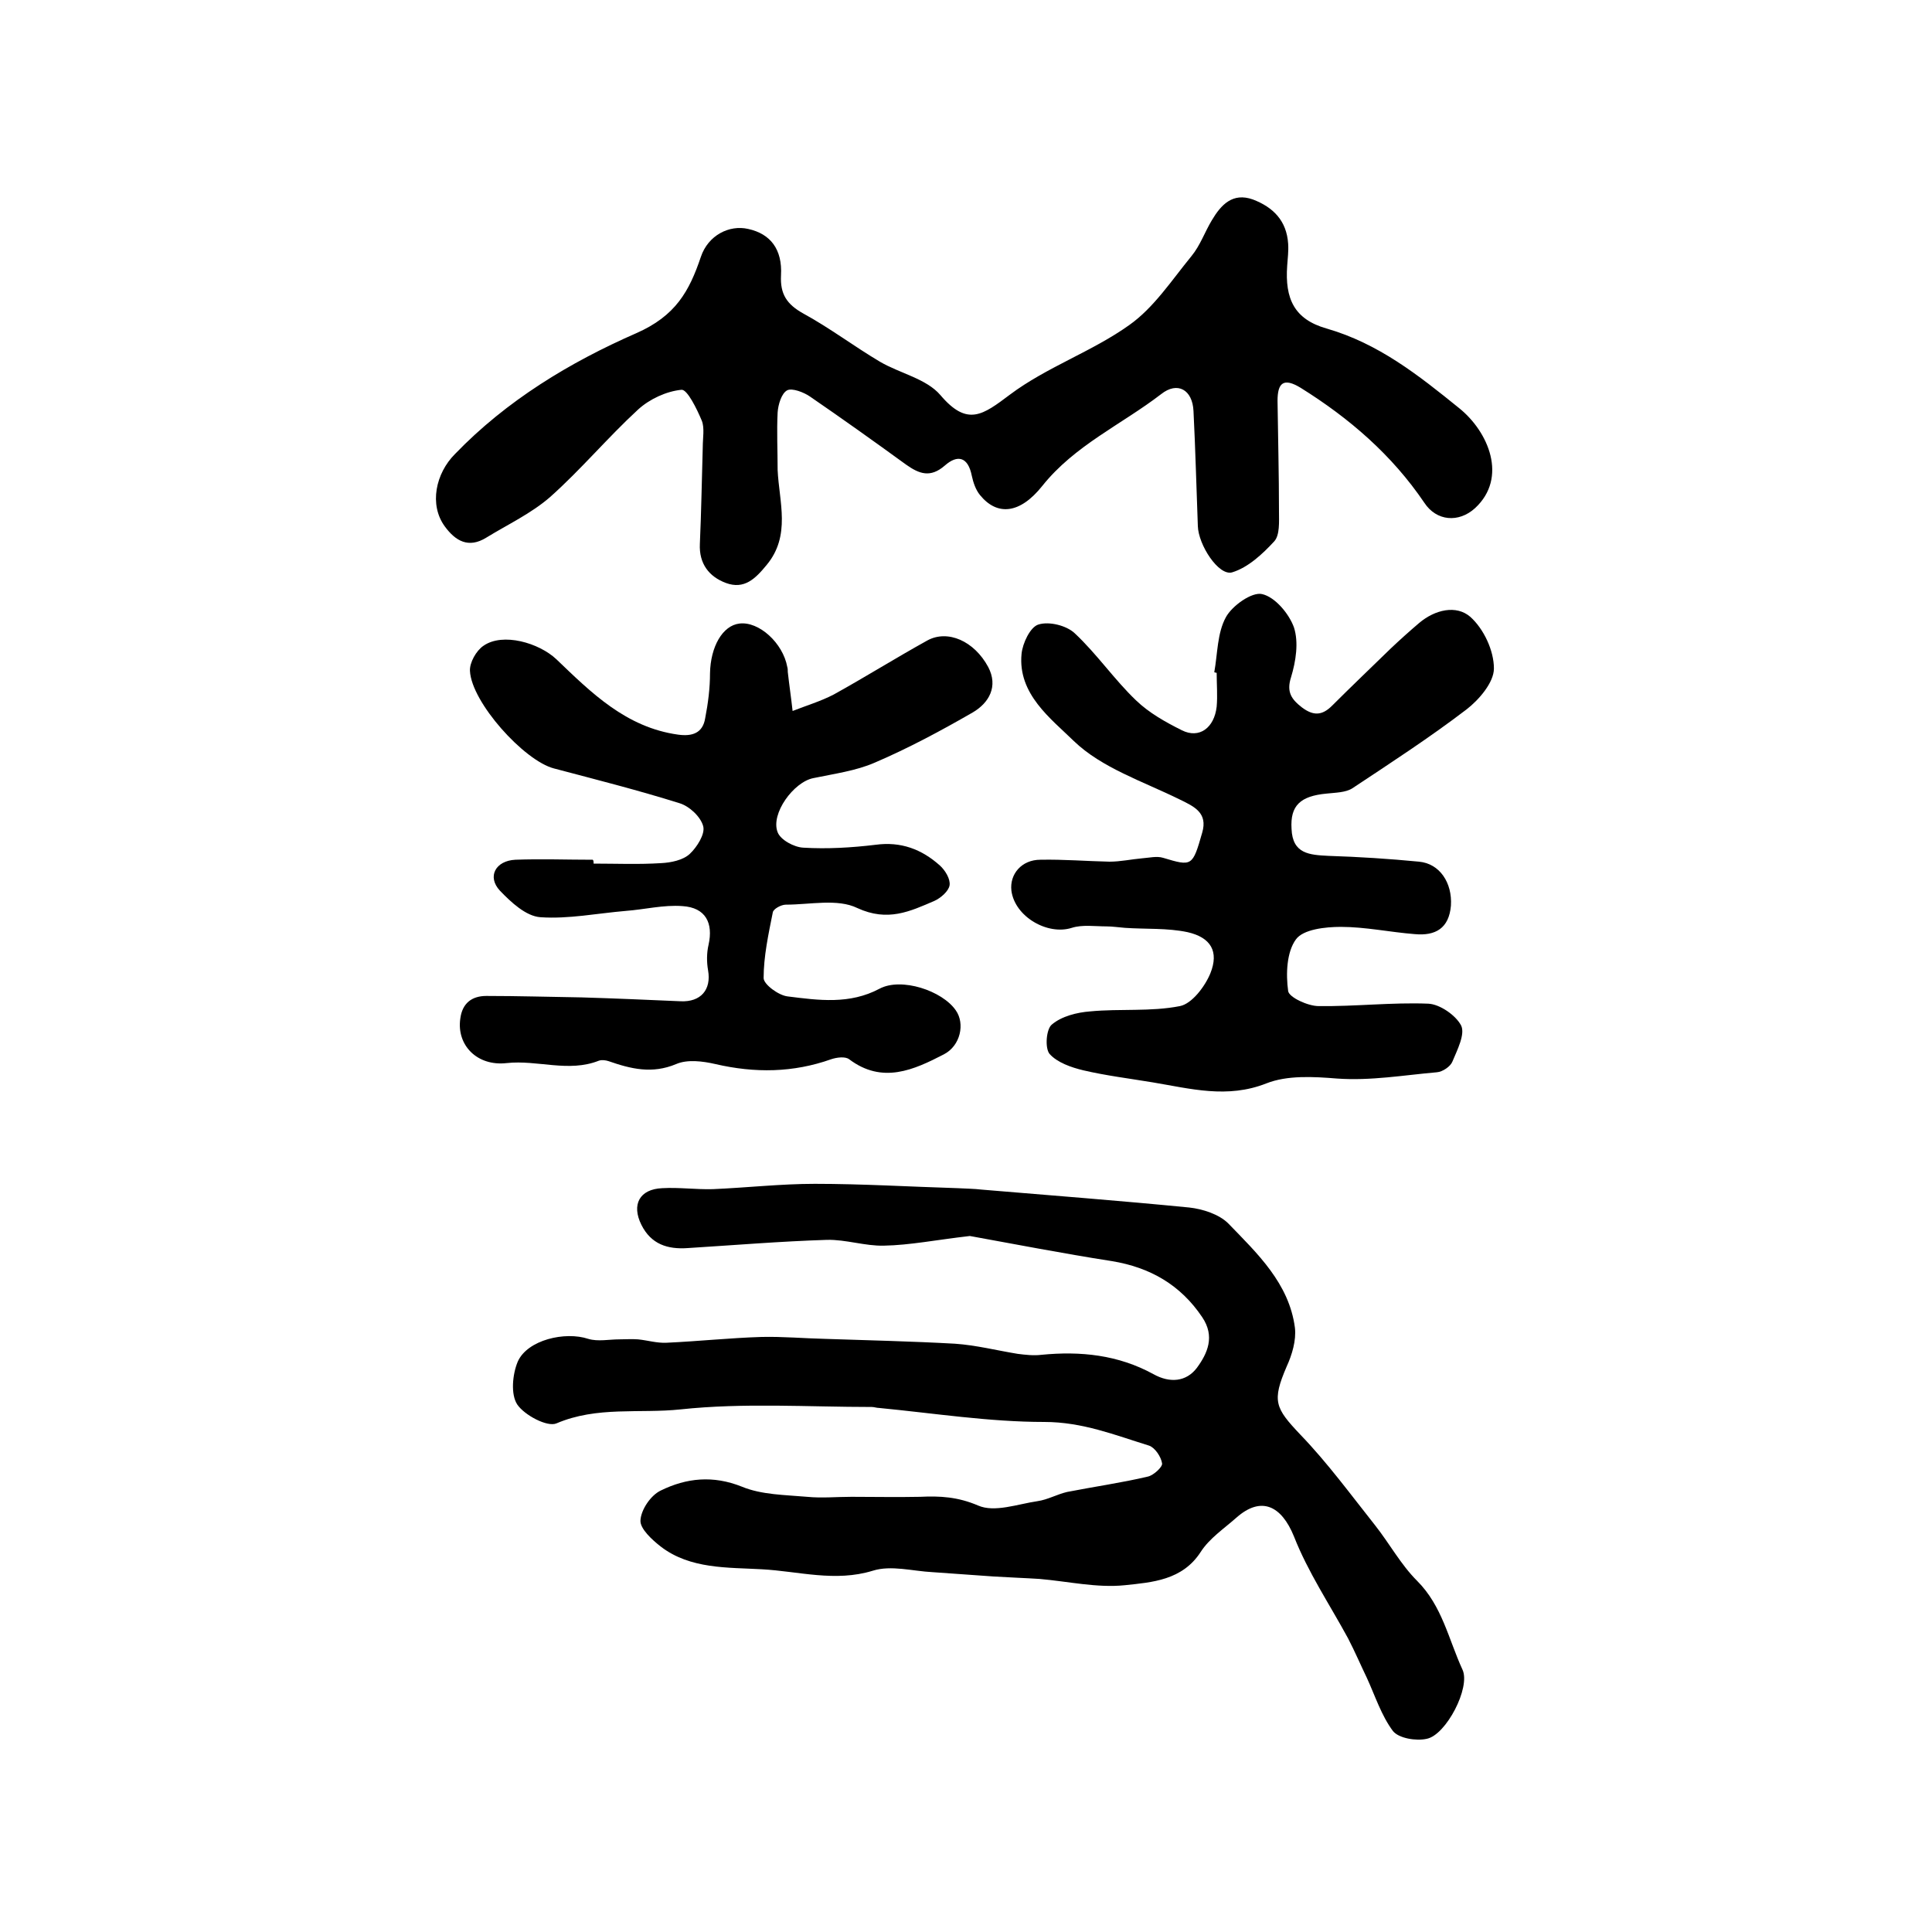
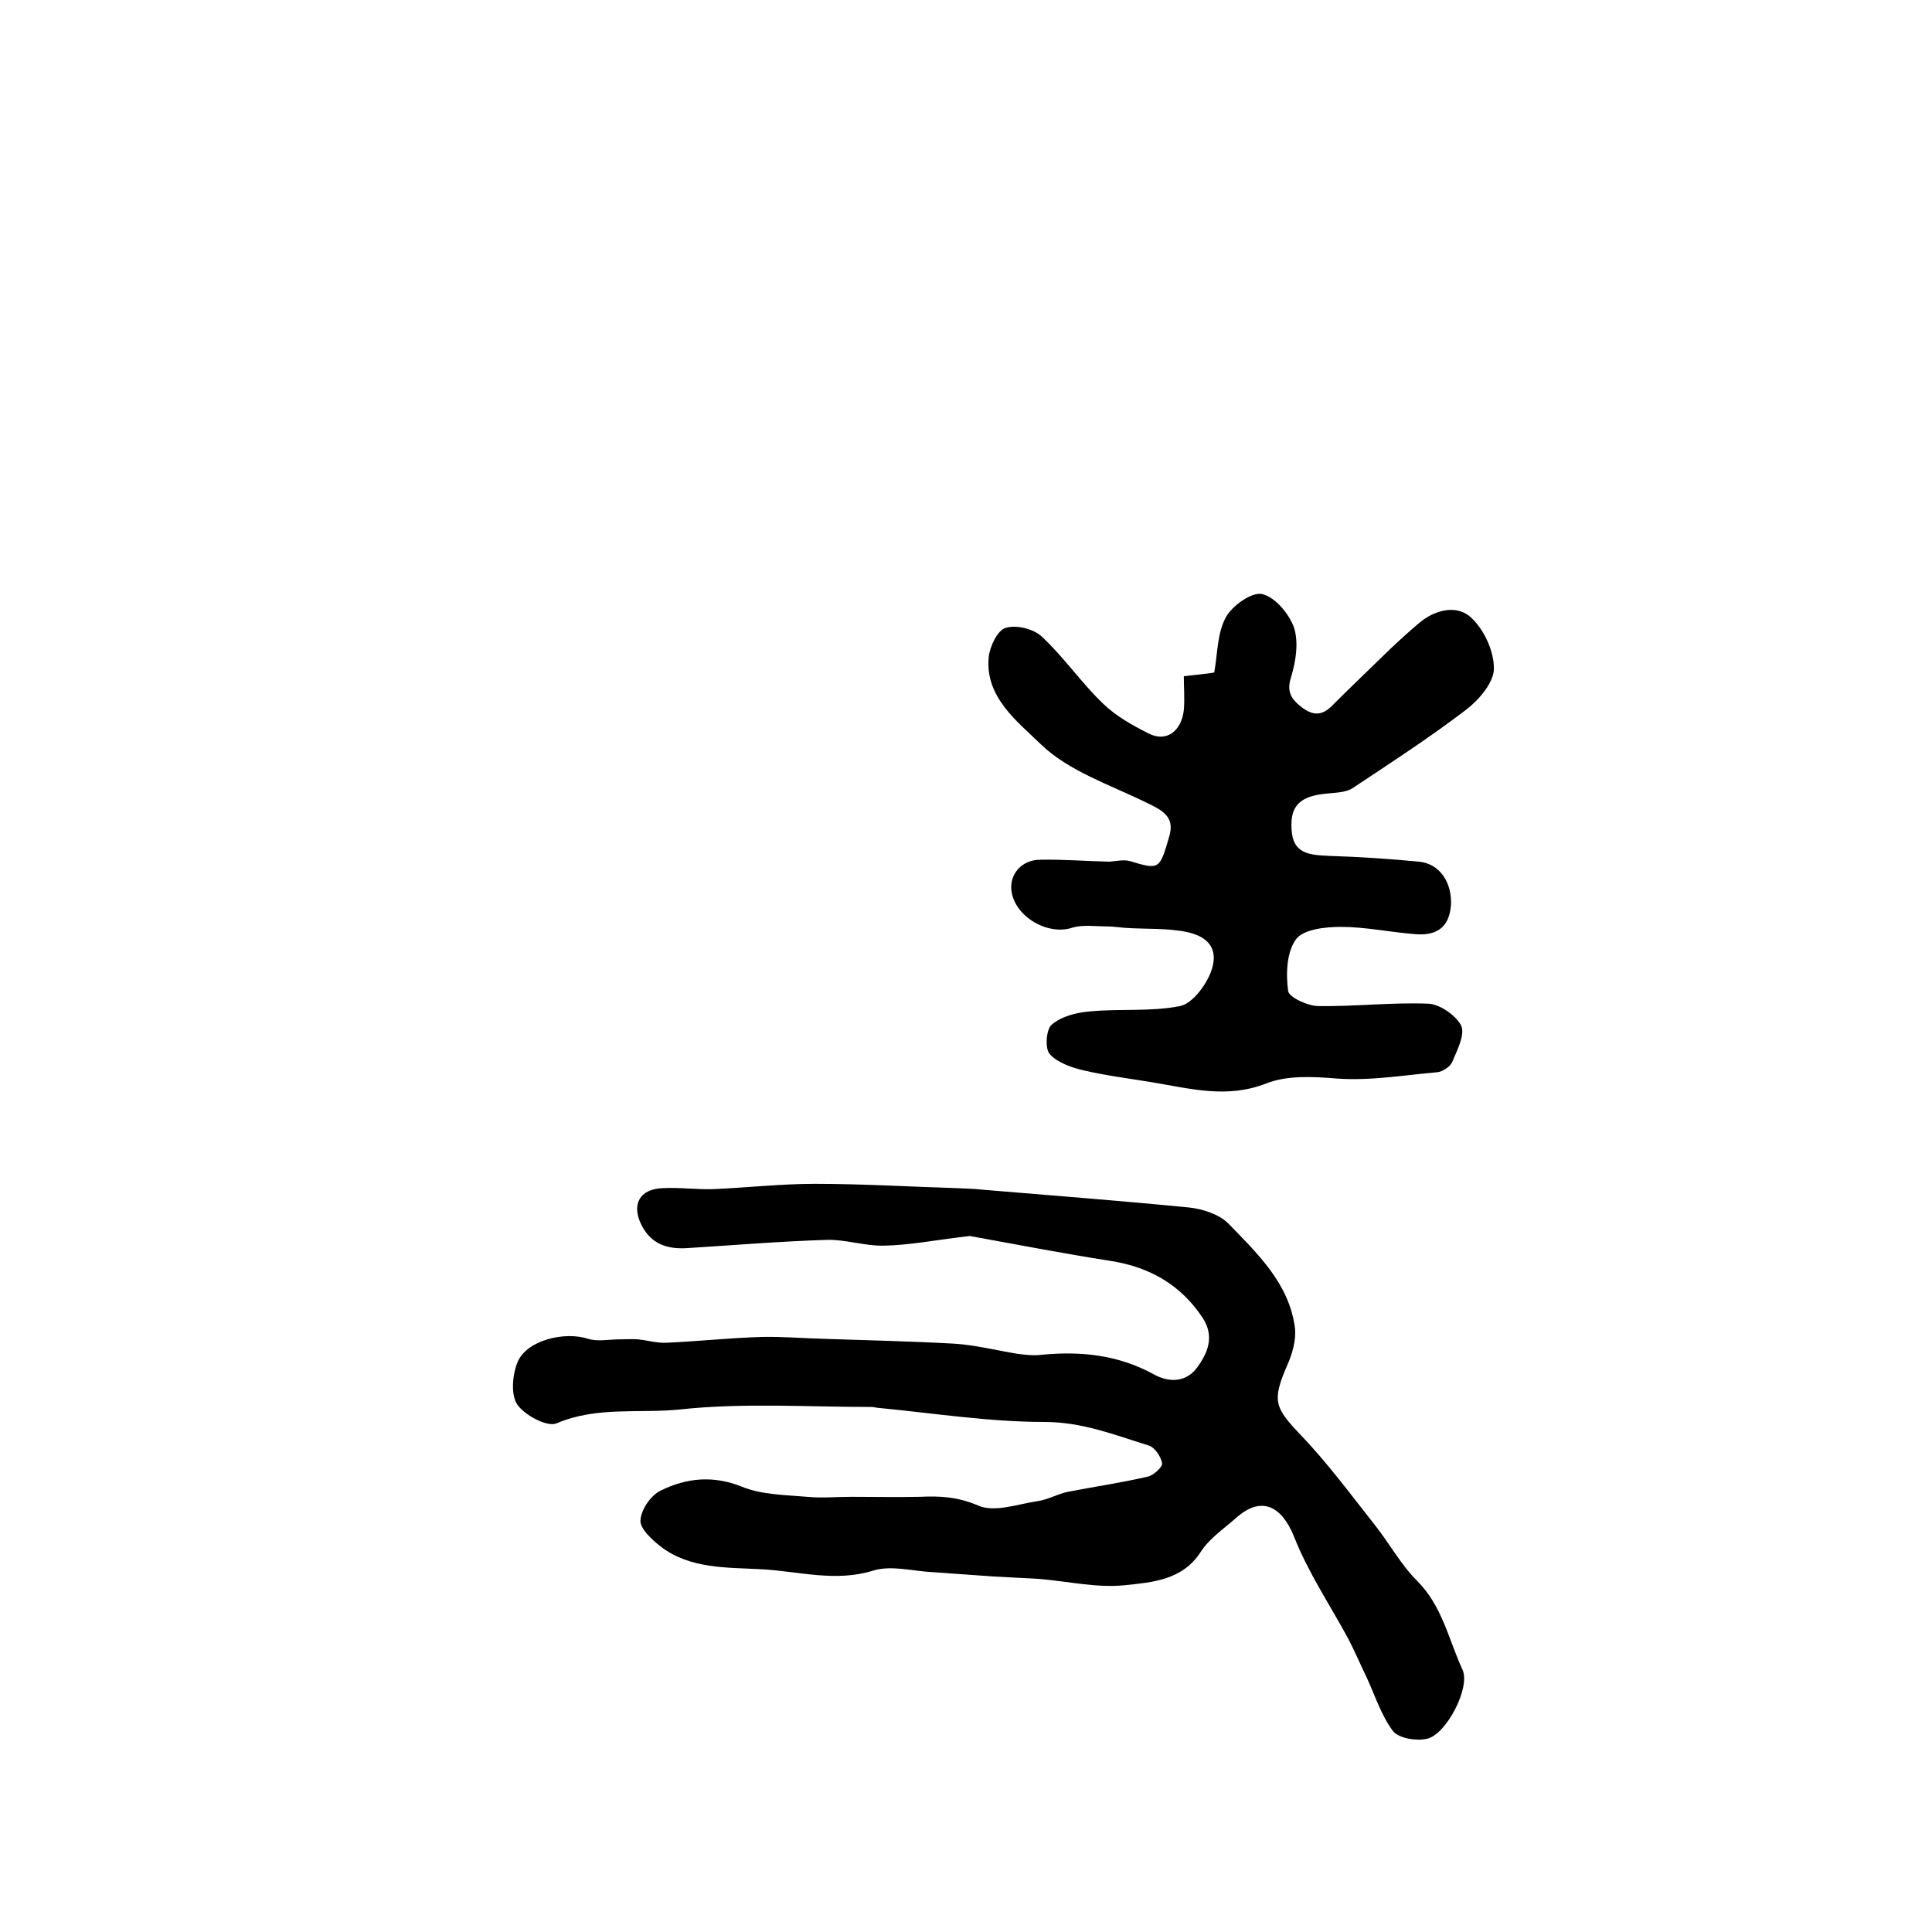
<svg xmlns="http://www.w3.org/2000/svg" version="1.1" id="图层_1" x="0px" y="0px" viewBox="0 0 400 400" style="enable-background:new 0 0 400 400;" xml:space="preserve">
  <style type="text/css">
	.st0{fill:#FFFFFF;}
</style>
  <g>
    <path d="M200.8,255.9c-7,0.8-12.4,1.9-17.8,2c-3.9,0.1-7.9-1.3-11.8-1.2c-9.6,0.3-19.2,1.1-28.8,1.7c-4.2,0.3-7.6-0.8-9.6-4.8   c-2.1-4.2-0.4-7.4,4.3-7.6c3.5-0.2,7,0.3,10.5,0.2c7-0.3,14.1-1.1,21.1-1.1c9.9,0,19.7,0.6,29.6,0.9c1.7,0.1,3.3,0.1,5,0.3   c14.3,1.2,28.7,2.3,42.9,3.7c2.8,0.3,6.2,1.4,8.1,3.3c6,6.2,12.6,12.4,13.8,21.6c0.3,2.6-0.6,5.6-1.7,8c-3.1,7.2-2.4,8.6,2.8,14.1   c5.6,5.8,10.5,12.5,15.5,18.8c3,3.8,5.3,8.1,8.7,11.5c5.2,5.2,6.5,12.1,9.4,18.4c1.7,3.7-3.4,13.5-7.4,14.3c-2.2,0.5-5.8-0.1-7-1.6   c-2.4-3.2-3.7-7.3-5.4-11c-1.3-2.7-2.5-5.5-3.9-8.2c-3.8-7-8.3-13.7-11.2-21.1c-2.6-6.4-6.8-8.4-11.9-3.9c-2.6,2.3-5.6,4.3-7.4,7.1   c-3.8,5.9-10.1,6.3-15.7,6.9c-5.8,0.6-11.8-0.8-17.7-1.3c-3.1-0.2-6.2-0.3-9.4-0.5c-4.2-0.3-8.5-0.6-12.7-0.9   c-4.1-0.2-8.6-1.5-12.4-0.3c-7.8,2.4-15.4,0.1-23-0.3c-7-0.4-14.8,0-20.9-4.7c-1.8-1.4-4.3-3.7-4.2-5.4c0.1-2.2,2.1-5.2,4.2-6.2   c5.3-2.6,10.8-3.2,16.8-0.8c4.1,1.7,9,1.7,13.5,2.1c3,0.3,6.1,0,9.2,0c4.7,0,9.4,0.1,14.2,0c4.1-0.2,7.8,0,12,1.8   c3.4,1.5,8.2-0.3,12.3-0.9c2.1-0.3,4-1.4,6.1-1.9c5.6-1.1,11.3-1.9,16.8-3.2c1.2-0.3,3-2,2.9-2.7c-0.2-1.4-1.5-3.3-2.7-3.7   c-7.1-2.2-13.8-4.9-21.7-4.9c-11.4,0-22.8-1.8-34.2-2.9c-0.5,0-1-0.2-1.5-0.2c-13.2,0-26.5-0.9-39.6,0.5   c-8.5,0.9-17.3-0.7-25.7,2.9c-1.9,0.8-6.6-1.7-8.1-3.9c-1.4-2.1-1-6.3,0.1-8.9c2-4.5,9.8-6.3,14.6-4.7c2,0.6,4.3,0.1,6.4,0.1   c1.3,0,2.6-0.1,3.9,0c2,0.2,3.9,0.8,5.9,0.7c6.6-0.3,13.1-1,19.7-1.2c4.4-0.1,8.8,0.3,13.2,0.4c8.9,0.3,17.9,0.5,26.8,1   c4.4,0.3,8.7,1.4,13,2.1c1.6,0.2,3.3,0.4,4.9,0.2c8.1-0.8,15.9,0,23.2,4c3.4,1.9,6.8,1.6,9-1.3c2.2-3,3.8-6.5,1.1-10.5   c-4.5-6.7-10.8-10.3-18.7-11.6C219.9,259.5,209.7,257.5,200.8,255.9z" />
-     <path d="M161,97.3c0.3,6.6,2.8,13.6-2.3,19.7c-2.3,2.8-4.6,5.1-8.4,3.7c-3.5-1.3-5.6-4-5.4-8.1c0.3-6.7,0.4-13.4,0.6-20.1   c0-1.8,0.4-3.9-0.2-5.4c-1-2.4-3-6.5-4.2-6.4c-3.1,0.3-6.6,1.9-9,4.1c-6.3,5.8-11.8,12.4-18.2,18.1c-3.9,3.4-8.8,5.7-13.2,8.4   c-3.7,2.3-6.4,0.7-8.6-2.3c-3.3-4.5-1.9-11,2.1-15C104.9,82.9,118,75,131.7,69c8.2-3.6,11-8.7,13.4-15.8c1.5-4.5,5.9-6.7,9.8-5.8   c4.6,1,7.1,4.2,6.8,9.6c-0.2,3.9,1.2,6,4.6,7.9c5.5,3,10.5,6.8,15.9,10c4.1,2.4,9.6,3.5,12.5,6.9c5.6,6.6,8.8,4.1,14.4-0.1   c7.6-5.7,17-8.9,24.7-14.4c5.1-3.6,8.8-9.3,12.9-14.3c1.8-2.2,2.7-4.9,4.2-7.4c1.9-3.2,4.3-5.8,8.5-4.3c4.2,1.6,7,4.4,7.3,9.2   c0.1,1.5-0.1,3-0.2,4.5c-0.5,6.9,1.5,11.1,8.1,13c10.8,3.1,19.1,9.7,27.5,16.5c6.1,4.9,10.1,14.4,3.3,20.7c-3.4,3.1-8,2.7-10.5-1.1   c-6.7-9.9-15.5-17.5-25.6-23.8c-3.6-2.2-4.8-1-4.8,2.7c0.1,7.6,0.3,15.3,0.3,22.9c0,2.1,0.2,4.9-1,6.2c-2.4,2.6-5.4,5.4-8.7,6.4   c-2.8,0.8-7-5.7-7.1-9.6c-0.3-7.9-0.5-15.9-0.9-23.8c-0.2-4.4-3.3-6.2-6.7-3.5c-8.2,6.3-17.9,10.6-24.6,19   c-4.7,5.9-9.4,6.2-12.9,1.9c-0.9-1.1-1.4-2.6-1.7-4c-0.8-4-3-4.4-5.6-2.1c-3,2.6-5.3,1.7-8-0.2c-6.6-4.8-13.2-9.5-19.9-14.1   c-1.3-0.9-3.7-1.8-4.7-1.3c-1.2,0.6-1.9,3-2,4.6C160.8,89.3,161,93.3,161,97.3z" />
-     <path d="M251.4,139.2c0.7-3.9,0.6-8.1,2.4-11.4c1.3-2.4,5.4-5.3,7.5-4.8c2.7,0.6,5.6,4.1,6.6,6.9c1,3.1,0.4,7-0.6,10.3   c-1,3.1,0.1,4.6,2.3,6.3c2.3,1.7,4.1,1.7,6.2-0.4c4-4,8.1-7.9,12.1-11.8c1.9-1.8,3.9-3.6,5.9-5.3c3.3-2.8,7.7-3.8,10.6-1.3   c2.8,2.5,4.9,7,4.9,10.7c0,2.9-3.1,6.5-5.7,8.5c-7.6,5.8-15.6,11-23.6,16.3c-1.4,0.9-3.5,0.9-5.3,1.1c-5.5,0.5-7.6,2.5-7.3,7.3   c0.2,5.2,3.7,5.4,7.7,5.6c6.3,0.2,12.5,0.6,18.7,1.2c4.3,0.4,6.9,4.4,6.6,9.1c-0.4,4.7-3.2,6.3-7.5,5.9c-5.1-0.4-10.2-1.5-15.3-1.5   c-3.2,0-7.8,0.5-9.3,2.6c-1.9,2.6-2.1,7.1-1.6,10.7c0.2,1.3,4.1,3.1,6.3,3.1c7.6,0.1,15.2-0.8,22.7-0.5c2.4,0.1,5.7,2.4,6.8,4.5   c0.9,1.8-0.8,5.1-1.8,7.5c-0.4,1-2,2.1-3.2,2.2c-6.9,0.6-13.7,1.8-20.7,1.3c-4.9-0.4-10.3-0.7-14.6,1c-8.1,3.2-15.7,1.1-23.5-0.2   c-4.8-0.8-9.7-1.4-14.4-2.5c-2.5-0.6-5.4-1.6-7-3.4c-1-1.2-0.7-5.2,0.5-6.1c2-1.7,5.2-2.5,7.9-2.7c6.2-0.6,12.5,0.1,18.6-1.1   c2.5-0.5,5.2-4.1,6.3-6.8c1.8-4.5,0.1-7.4-4.7-8.5c-4.2-0.9-8.7-0.6-13-0.9c-1.3-0.1-2.6-0.3-3.8-0.3c-2.4,0-5-0.4-7.2,0.3   c-5,1.6-11.8-2.3-12.5-7.7c-0.4-3.4,2.1-6.4,6-6.4c4.8-0.1,9.6,0.3,14.3,0.4c2.3,0,4.5-0.5,6.8-0.7c1.4-0.1,3-0.5,4.3-0.1   c6,1.8,6.1,1.8,8.1-5.2c1.2-4.1-1.6-5.4-4.7-6.9c-7.5-3.7-16.1-6.5-21.9-12.1c-4.7-4.6-11.6-9.7-10.8-18c0.2-2.2,1.8-5.6,3.5-6.1   c2.2-0.7,5.8,0.2,7.5,1.8c4.6,4.3,8.2,9.6,12.7,13.9c2.7,2.6,6.1,4.5,9.5,6.2c3.6,1.8,6.7-0.5,7.2-4.9c0.2-2.3,0-4.6,0-7   C251.7,139.3,251.6,139.2,251.4,139.2z" />
-     <path d="M122.9,178.8c4.7,0,9.3,0.2,14-0.1c2-0.1,4.5-0.6,5.9-1.9c1.5-1.4,3.2-4.1,2.8-5.7c-0.5-2-2.9-4.2-4.9-4.8   c-8.6-2.7-17.3-4.9-26-7.2c-6.2-1.6-17.1-13.7-17.4-20.2c-0.1-1.7,1.3-4.2,2.8-5.2c4-2.8,11.5-0.6,15.1,2.8   c7.2,6.9,14.4,14.1,25.2,15.6c2.9,0.4,5.1-0.3,5.6-3.4c0.6-3.1,1-6.2,1-9.3c0.1-5.5,2.6-9.9,6.1-10.3c4-0.5,9,4,9.9,9   c0.1,0.3,0.1,0.7,0.1,1c0.3,2.7,0.7,5.4,1,8.1c2.8-1.1,5.8-2,8.5-3.4c6.5-3.6,12.9-7.6,19.4-11.2c4.2-2.3,9.7,0.1,12.6,5.5   c2.1,4,0.2,7.4-3.2,9.4c-6.6,3.8-13.3,7.4-20.3,10.4c-3.9,1.7-8.4,2.3-12.7,3.2c-4.1,0.8-8.9,7.4-7.4,11.2c0.6,1.6,3.4,3.1,5.3,3.2   c5,0.3,10,0,15-0.6c5.2-0.7,9.5,0.9,13.3,4.3c1.1,1,2.2,2.8,2,4.1c-0.2,1.2-1.8,2.6-3.1,3.2c-5.1,2.2-9.7,4.4-16,1.5   c-4.1-2-9.8-0.7-14.8-0.7c-1,0-2.6,0.9-2.7,1.6c-0.9,4.5-1.9,9.1-1.9,13.6c0,1.3,3.1,3.6,5,3.8c6.4,0.8,12.8,1.7,19-1.6   c4.5-2.4,13,0.4,15.8,4.5c1.9,2.7,1,7.3-2.5,9.1c-6.2,3.2-12.7,6.2-19.6,1c-0.8-0.6-2.5-0.4-3.7,0c-7.9,2.8-15.8,2.9-24,1   c-2.6-0.6-5.8-1-8.1,0c-5,2.1-9.4,1-14-0.6c-0.6-0.2-1.4-0.3-2-0.1c-6.3,2.5-12.7-0.2-19.1,0.5c-6.1,0.7-10.4-3.7-9.6-9.2   c0.4-3.2,2.4-4.7,5.4-4.7c6.6,0,13.2,0.2,19.7,0.3c6.8,0.2,13.6,0.5,20.5,0.8c4.2,0.2,6.4-2.4,5.7-6.4c-0.3-1.7-0.3-3.6,0.1-5.3   c1-4.5-0.6-7.7-5.4-8c-3.9-0.3-7.8,0.7-11.8,1c-5.9,0.5-11.8,1.7-17.6,1.3c-3-0.2-6.1-3.1-8.4-5.5c-2.7-2.9-0.9-6.2,3.2-6.4   c5.3-0.2,10.7,0,16,0C122.9,178.1,122.9,178.5,122.9,178.8z" />
+     <path d="M251.4,139.2c0.7-3.9,0.6-8.1,2.4-11.4c1.3-2.4,5.4-5.3,7.5-4.8c2.7,0.6,5.6,4.1,6.6,6.9c1,3.1,0.4,7-0.6,10.3   c-1,3.1,0.1,4.6,2.3,6.3c2.3,1.7,4.1,1.7,6.2-0.4c4-4,8.1-7.9,12.1-11.8c1.9-1.8,3.9-3.6,5.9-5.3c3.3-2.8,7.7-3.8,10.6-1.3   c2.8,2.5,4.9,7,4.9,10.7c0,2.9-3.1,6.5-5.7,8.5c-7.6,5.8-15.6,11-23.6,16.3c-1.4,0.9-3.5,0.9-5.3,1.1c-5.5,0.5-7.6,2.5-7.3,7.3   c0.2,5.2,3.7,5.4,7.7,5.6c6.3,0.2,12.5,0.6,18.7,1.2c4.3,0.4,6.9,4.4,6.6,9.1c-0.4,4.7-3.2,6.3-7.5,5.9c-5.1-0.4-10.2-1.5-15.3-1.5   c-3.2,0-7.8,0.5-9.3,2.6c-1.9,2.6-2.1,7.1-1.6,10.7c0.2,1.3,4.1,3.1,6.3,3.1c7.6,0.1,15.2-0.8,22.7-0.5c2.4,0.1,5.7,2.4,6.8,4.5   c0.9,1.8-0.8,5.1-1.8,7.5c-0.4,1-2,2.1-3.2,2.2c-6.9,0.6-13.7,1.8-20.7,1.3c-4.9-0.4-10.3-0.7-14.6,1c-8.1,3.2-15.7,1.1-23.5-0.2   c-4.8-0.8-9.7-1.4-14.4-2.5c-2.5-0.6-5.4-1.6-7-3.4c-1-1.2-0.7-5.2,0.5-6.1c2-1.7,5.2-2.5,7.9-2.7c6.2-0.6,12.5,0.1,18.6-1.1   c2.5-0.5,5.2-4.1,6.3-6.8c1.8-4.5,0.1-7.4-4.7-8.5c-4.2-0.9-8.7-0.6-13-0.9c-1.3-0.1-2.6-0.3-3.8-0.3c-2.4,0-5-0.4-7.2,0.3   c-5,1.6-11.8-2.3-12.5-7.7c-0.4-3.4,2.1-6.4,6-6.4c4.8-0.1,9.6,0.3,14.3,0.4c1.4-0.1,3-0.5,4.3-0.1   c6,1.8,6.1,1.8,8.1-5.2c1.2-4.1-1.6-5.4-4.7-6.9c-7.5-3.7-16.1-6.5-21.9-12.1c-4.7-4.6-11.6-9.7-10.8-18c0.2-2.2,1.8-5.6,3.5-6.1   c2.2-0.7,5.8,0.2,7.5,1.8c4.6,4.3,8.2,9.6,12.7,13.9c2.7,2.6,6.1,4.5,9.5,6.2c3.6,1.8,6.7-0.5,7.2-4.9c0.2-2.3,0-4.6,0-7   C251.7,139.3,251.6,139.2,251.4,139.2z" />
  </g>
</svg>